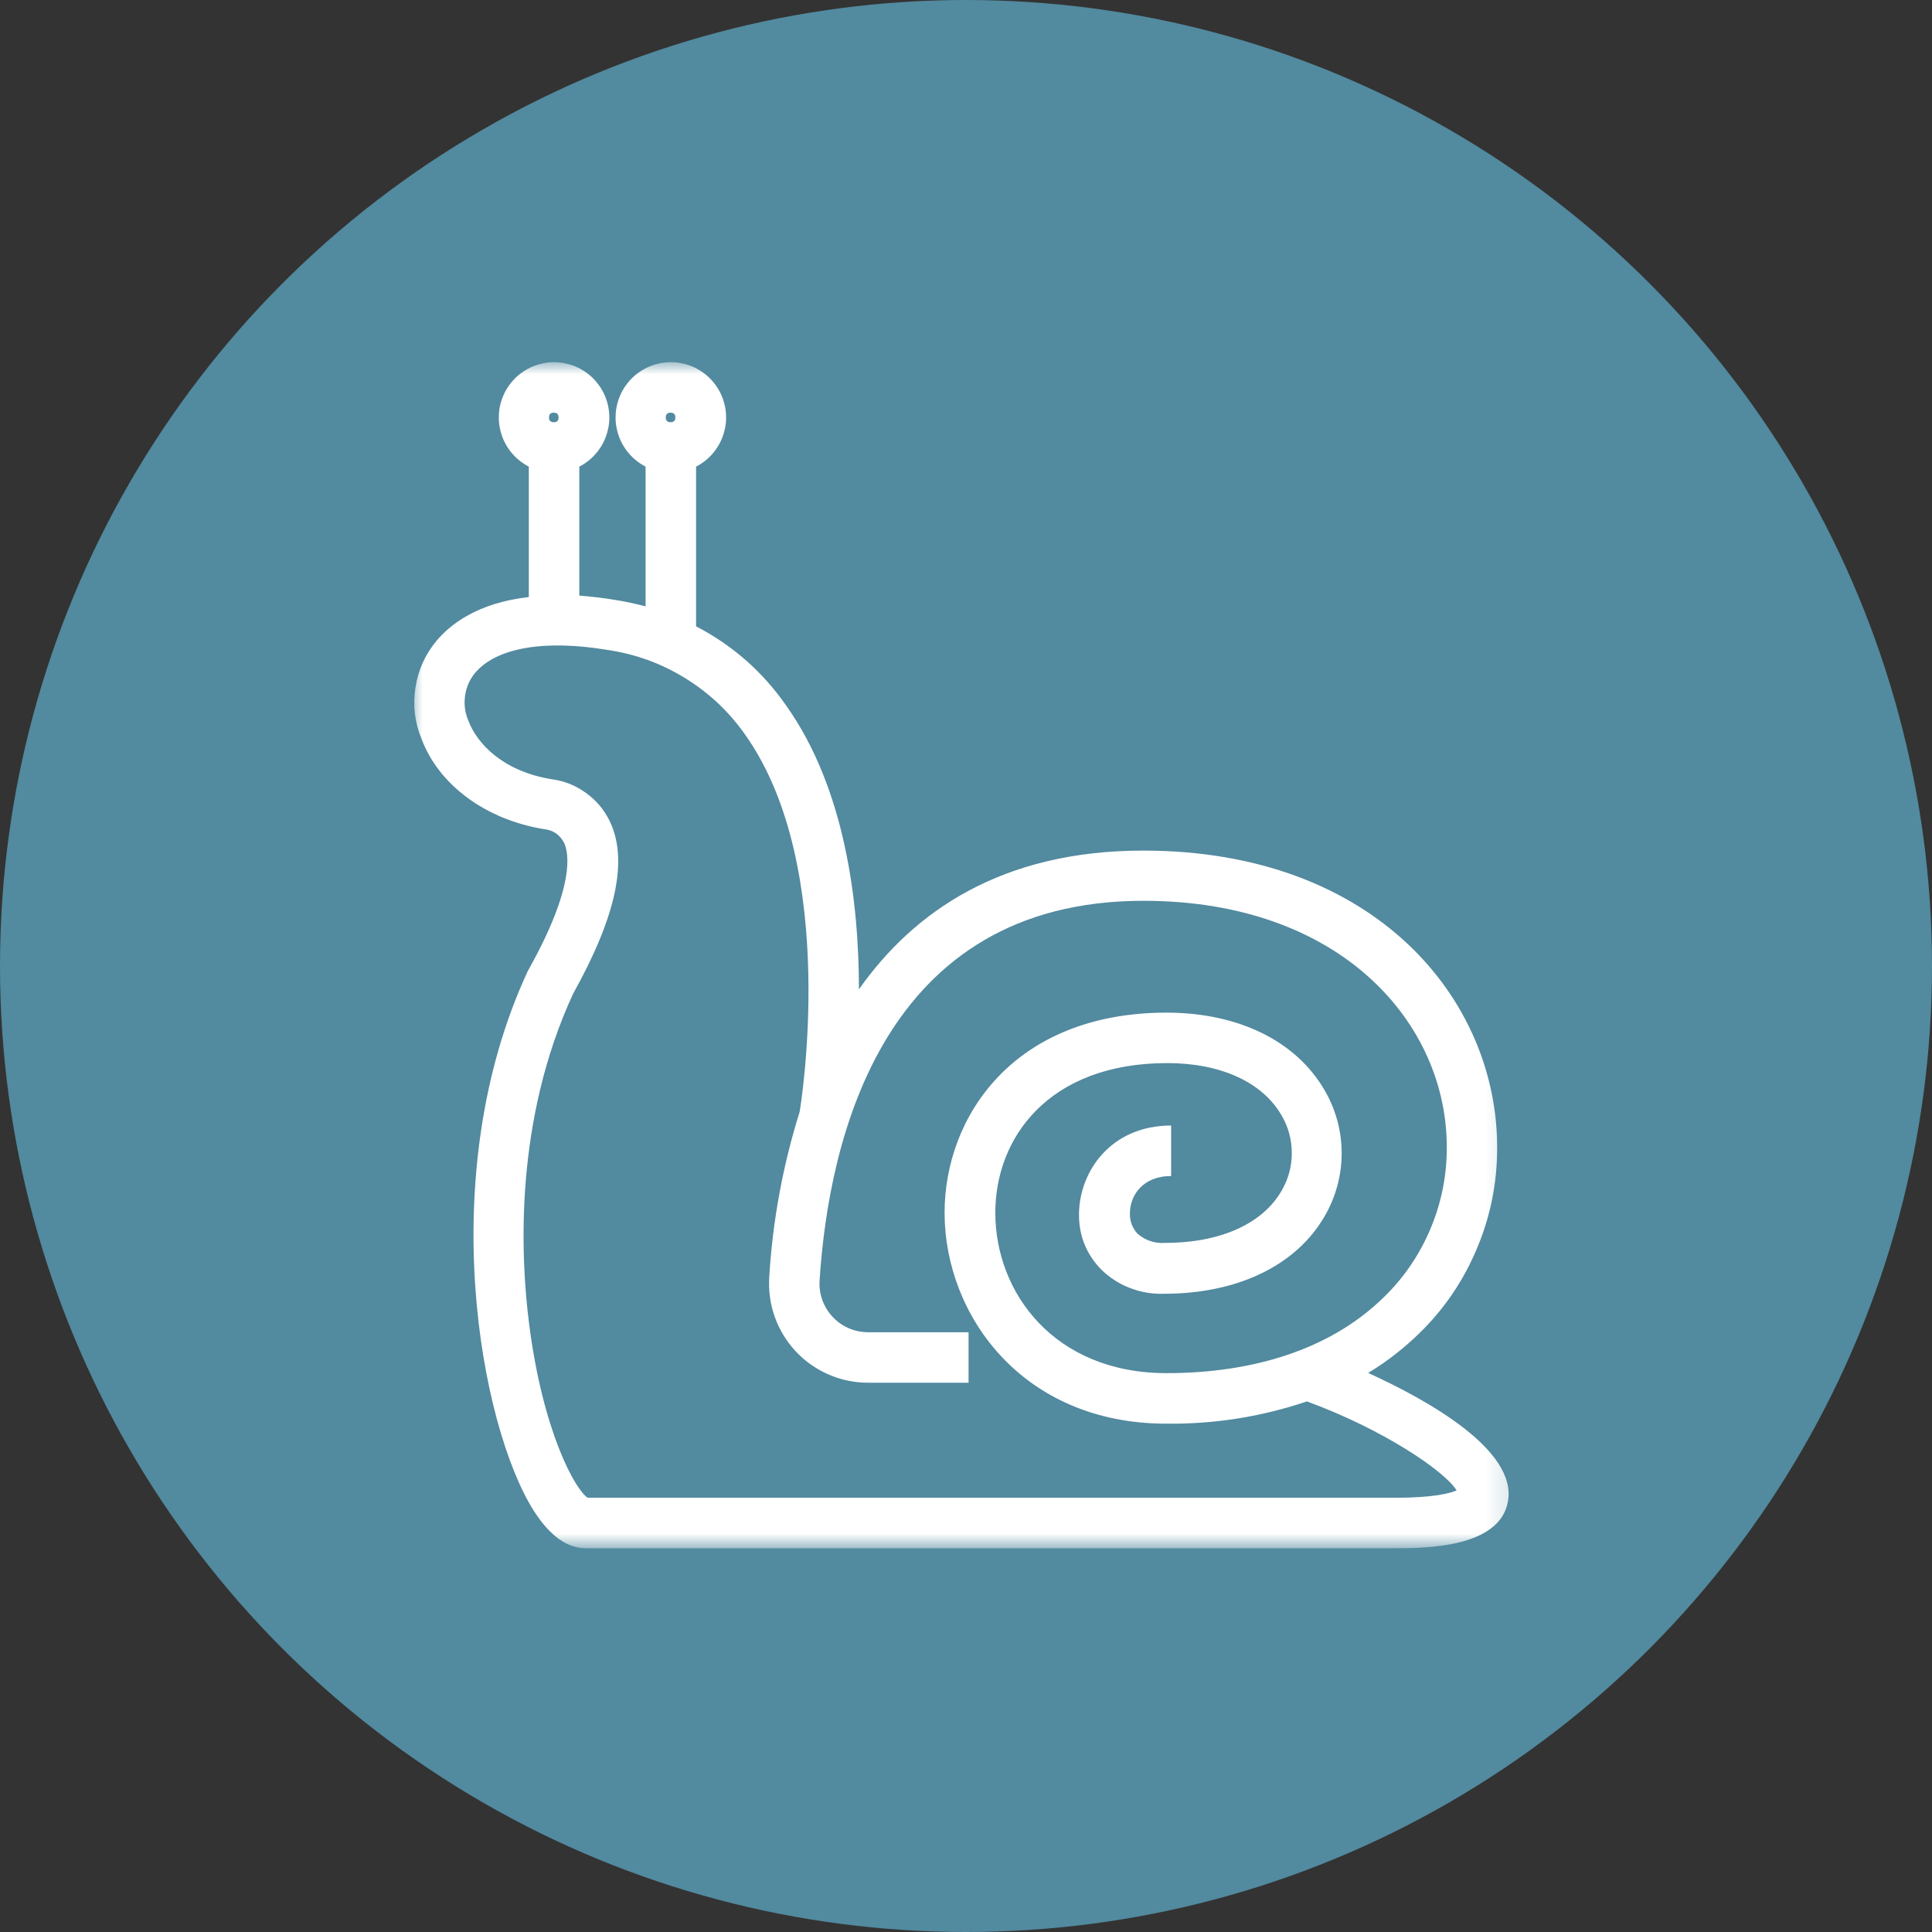
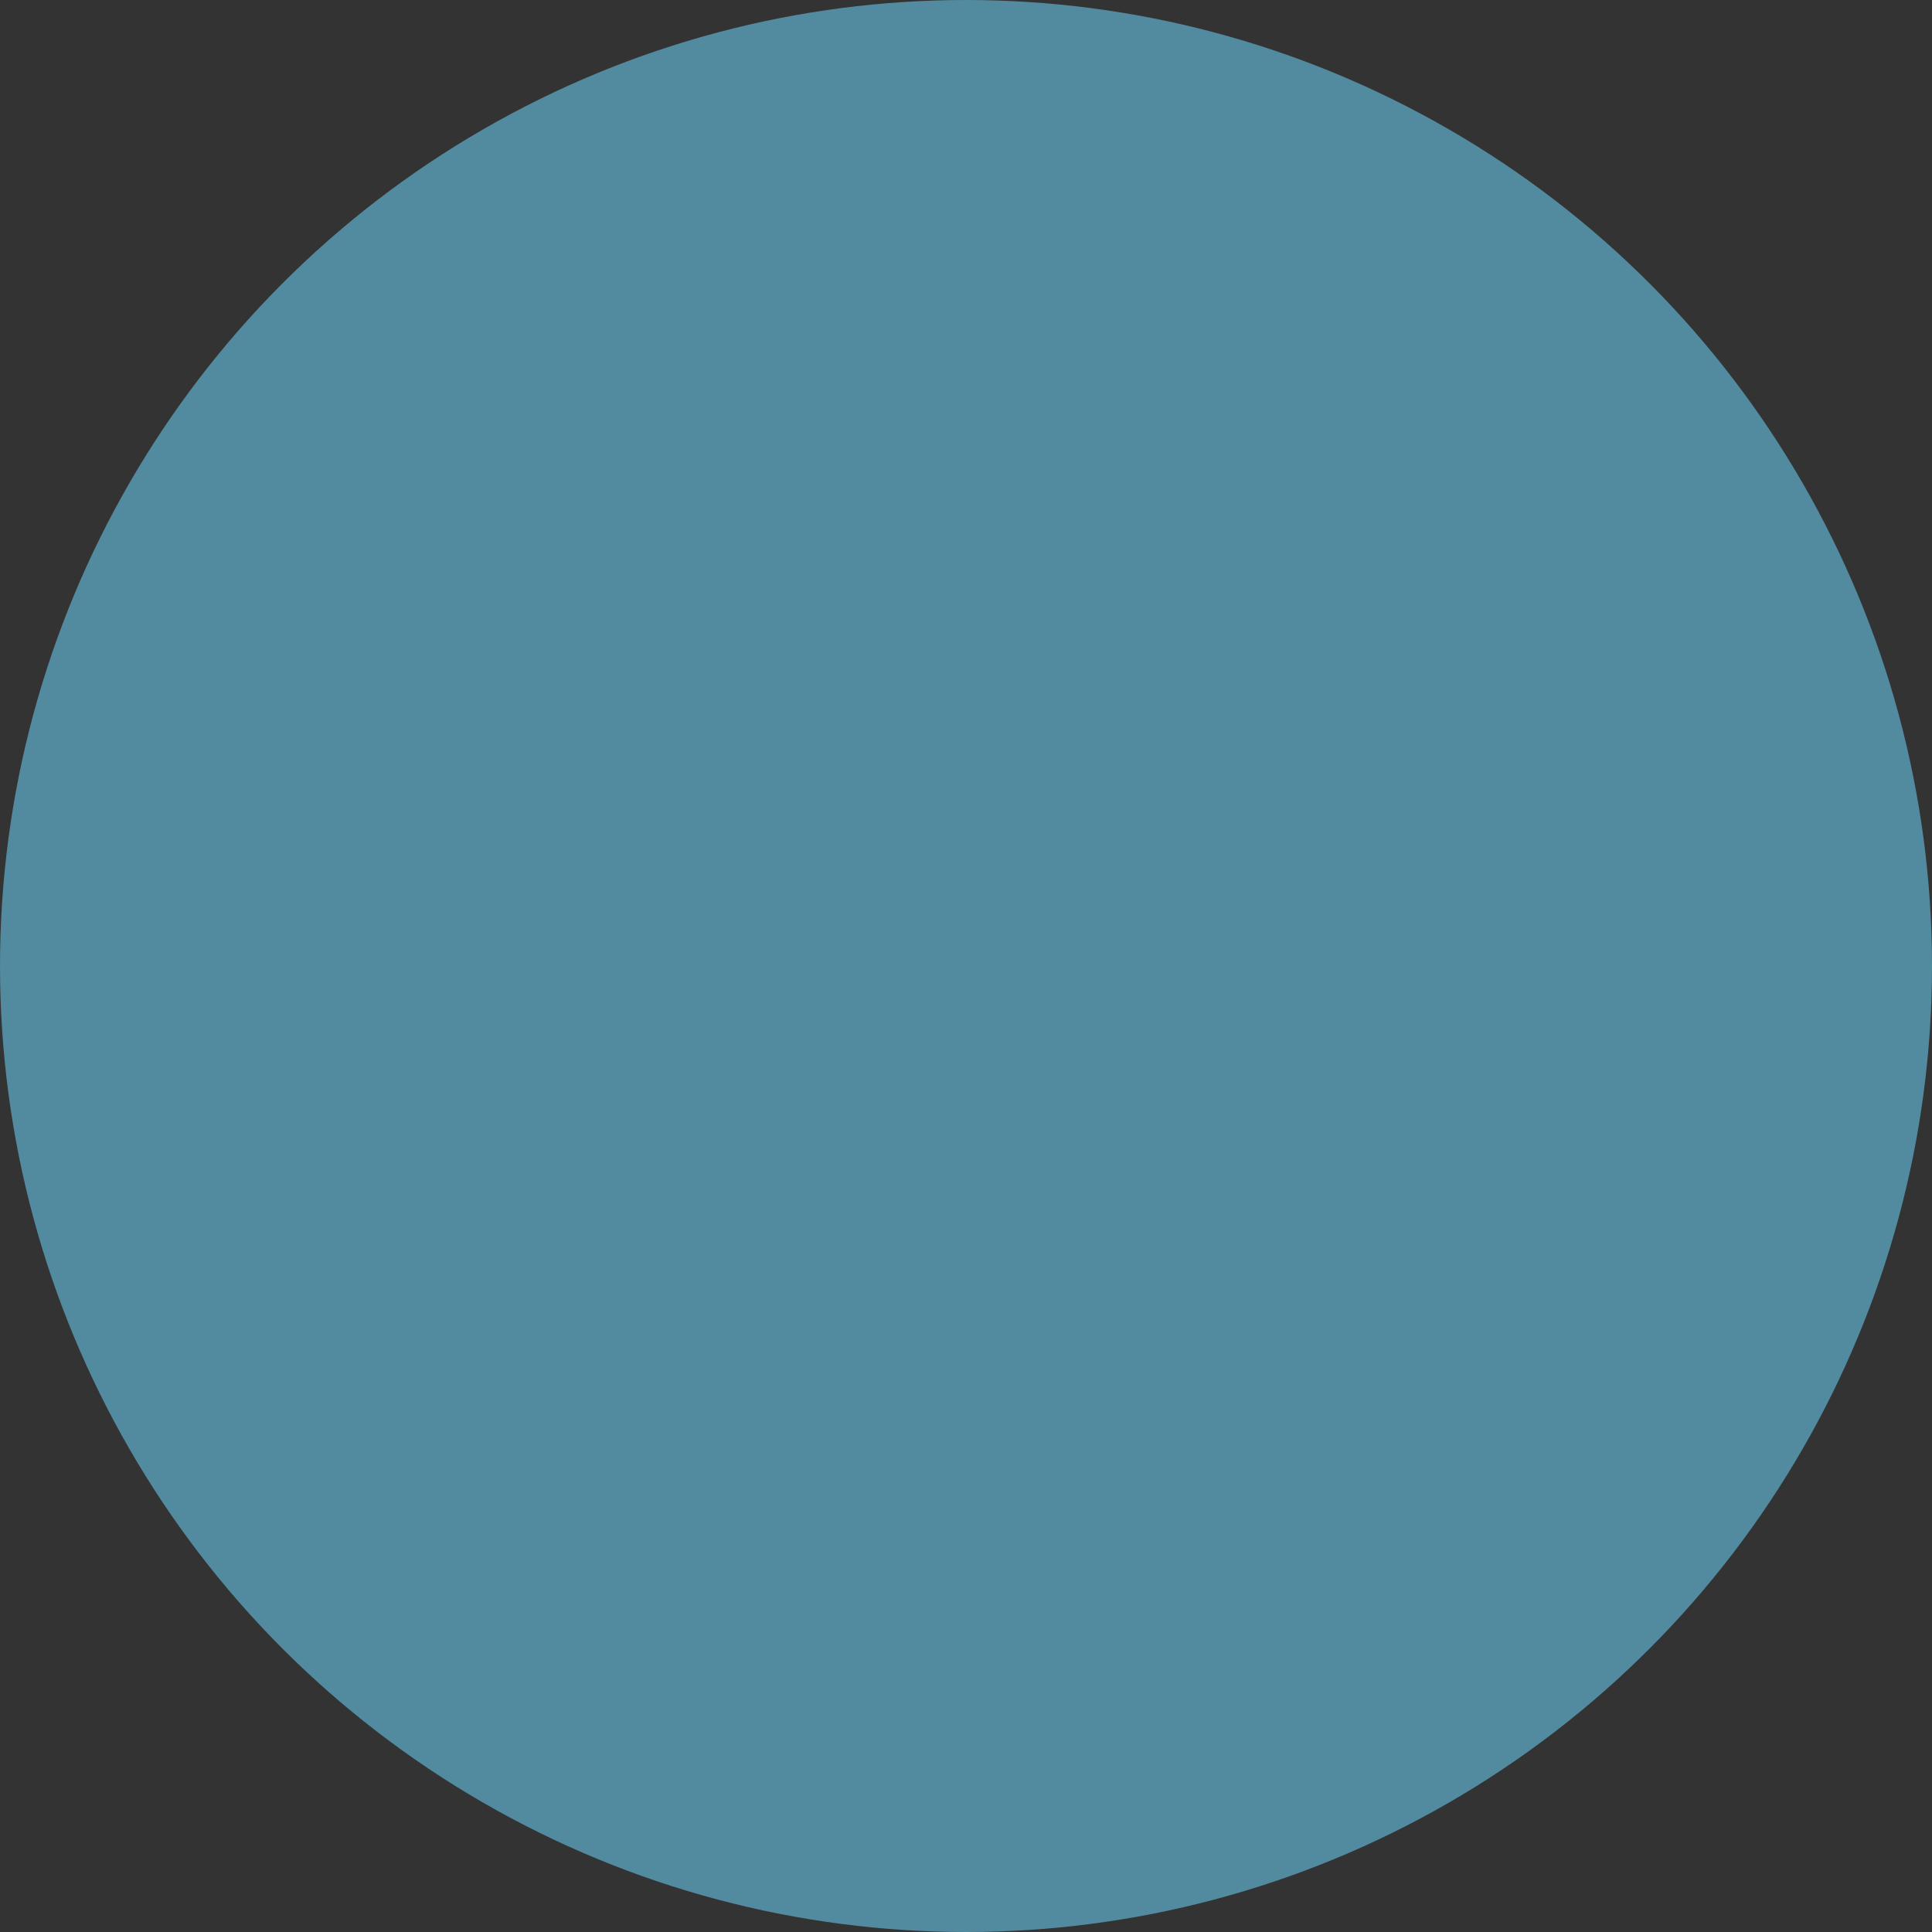
<svg xmlns="http://www.w3.org/2000/svg" width="80" height="80" viewBox="0 0 80 80" fill="none">
  <rect x="0" y="0" width="80" height="80" fill="#333333" stroke="none" />
  <circle cx="40" cy="40" r="40" fill="#528A9F" />
  <mask id="mask0_1_45" style="mask-type:luminance" maskUnits="userSpaceOnUse" x="17" y="15" width="46" height="50">
-     <path d="M17 15H62.823V64.091H17V15Z" fill="white" />
-   </mask>
+     </mask>
  <g mask="url(#mask0_1_45)">
    <path d="M24.257 64.11C23.474 64.11 22.762 63.586 22.107 62.563C19.901 59.102 17.927 48.678 21.845 40.23L21.881 40.161C23.828 36.68 23.552 35.326 23.359 34.9C23.175 34.556 22.893 34.366 22.507 34.33C20.107 33.933 18.167 32.501 17.452 30.59C17.173 29.911 17.091 29.21 17.2 28.485C17.311 27.761 17.596 27.115 18.062 26.551C18.612 25.886 19.74 24.965 21.897 24.722V19.323C21.746 19.245 21.605 19.15 21.474 19.041C21.343 18.933 21.228 18.809 21.123 18.674C21.022 18.54 20.933 18.396 20.861 18.238C20.792 18.084 20.74 17.924 20.704 17.756C20.668 17.593 20.651 17.422 20.655 17.252C20.658 17.081 20.677 16.914 20.717 16.75C20.759 16.583 20.815 16.426 20.891 16.272C20.966 16.121 21.058 15.977 21.166 15.845C21.274 15.711 21.392 15.593 21.526 15.488C21.661 15.383 21.805 15.295 21.959 15.219C22.113 15.147 22.271 15.091 22.438 15.056C22.605 15.016 22.772 14.996 22.943 14.996C23.113 14.996 23.28 15.016 23.447 15.056C23.615 15.091 23.772 15.147 23.926 15.219C24.08 15.295 24.224 15.383 24.359 15.488C24.493 15.593 24.611 15.711 24.719 15.845C24.827 15.977 24.919 16.121 24.995 16.272C25.07 16.426 25.126 16.583 25.168 16.75C25.208 16.914 25.227 17.081 25.231 17.252C25.234 17.422 25.218 17.593 25.181 17.756C25.145 17.924 25.093 18.084 25.024 18.238C24.952 18.396 24.863 18.54 24.762 18.674C24.657 18.809 24.542 18.933 24.411 19.041C24.28 19.15 24.139 19.245 23.988 19.323V24.663C24.457 24.699 24.959 24.755 25.499 24.847C25.916 24.912 26.326 25.001 26.732 25.109V19.323C26.581 19.245 26.44 19.15 26.309 19.041C26.178 18.933 26.063 18.809 25.958 18.674C25.857 18.54 25.768 18.396 25.696 18.238C25.627 18.084 25.575 17.924 25.539 17.756C25.503 17.593 25.486 17.422 25.49 17.252C25.493 17.081 25.512 16.914 25.552 16.75C25.595 16.583 25.65 16.426 25.726 16.272C25.801 16.121 25.893 15.977 26.001 15.845C26.109 15.711 26.227 15.593 26.361 15.488C26.496 15.383 26.64 15.295 26.794 15.219C26.948 15.147 27.106 15.091 27.273 15.056C27.44 15.016 27.607 14.996 27.778 14.996C27.948 14.996 28.115 15.016 28.282 15.056C28.45 15.091 28.607 15.147 28.761 15.219C28.915 15.295 29.059 15.383 29.194 15.488C29.328 15.593 29.446 15.711 29.554 15.845C29.662 15.977 29.754 16.121 29.83 16.272C29.905 16.426 29.961 16.583 30.003 16.75C30.043 16.914 30.062 17.081 30.066 17.252C30.069 17.422 30.052 17.593 30.017 17.756C29.98 17.924 29.928 18.084 29.859 18.238C29.787 18.396 29.698 18.54 29.597 18.674C29.492 18.809 29.377 18.933 29.246 19.041C29.115 19.15 28.974 19.245 28.823 19.323V25.935C30.341 26.725 31.587 27.823 32.563 29.229C34.996 32.665 35.566 37.355 35.566 40.968C37.851 37.723 41.502 35.221 47.34 35.221C56.958 35.221 61.993 41.397 61.993 47.498C62 49.009 61.701 50.458 61.095 51.841C60.492 53.227 59.63 54.431 58.515 55.45C57.941 55.978 57.322 56.446 56.653 56.85C59.138 57.984 62.8 60.036 62.445 62.153C62.118 64.11 58.958 64.11 57.771 64.11H24.257ZM27.768 17.088C27.633 17.088 27.568 17.153 27.568 17.288C27.568 17.419 27.633 17.484 27.768 17.484C27.899 17.484 27.965 17.419 27.965 17.288C27.965 17.153 27.899 17.088 27.768 17.088ZM22.933 17.088C22.798 17.088 22.733 17.153 22.733 17.288C22.733 17.419 22.798 17.484 22.933 17.484C23.064 17.484 23.129 17.419 23.129 17.288C23.129 17.153 23.064 17.088 22.933 17.088ZM54.116 58.03C52.228 58.666 50.287 58.974 48.294 58.951C42.332 58.951 39.116 54.453 39.113 50.221C39.113 46.232 41.984 41.938 48.294 41.931C51.277 41.931 53.664 43.102 54.847 45.141C55.08 45.537 55.254 45.957 55.375 46.399C55.496 46.845 55.555 47.294 55.555 47.753C55.555 48.212 55.496 48.664 55.375 49.107C55.254 49.55 55.08 49.969 54.847 50.366C53.67 52.401 51.248 53.572 48.199 53.572C47.711 53.588 47.242 53.509 46.787 53.332C46.334 53.159 45.931 52.896 45.587 52.556C44.971 51.913 44.669 51.149 44.679 50.261C44.699 48.484 46.016 46.606 48.494 46.606V48.697C47.321 48.697 46.787 49.5 46.787 50.245C46.78 50.566 46.885 50.844 47.101 51.084C47.426 51.362 47.803 51.49 48.229 51.467C50.514 51.467 52.277 50.684 53.067 49.307C53.349 48.825 53.49 48.304 53.49 47.747C53.49 47.189 53.349 46.668 53.067 46.186C52.271 44.806 50.543 44.02 48.327 44.02C43.404 44.026 41.211 47.13 41.214 50.221C41.214 53.519 43.65 56.859 48.304 56.859C51.962 56.859 55.014 55.84 57.099 53.906C58.001 53.083 58.695 52.11 59.184 50.995C59.672 49.877 59.915 48.707 59.908 47.488C59.908 42.426 55.594 37.3 47.347 37.3C36.559 37.3 34.317 47.15 33.937 53.024C33.92 53.3 33.957 53.572 34.052 53.834C34.147 54.093 34.288 54.326 34.478 54.529C34.668 54.732 34.891 54.889 35.147 55.001C35.402 55.109 35.668 55.165 35.946 55.165H40.106V57.256H35.946C35.664 57.256 35.389 57.227 35.114 57.171C34.838 57.112 34.573 57.03 34.314 56.918C34.058 56.807 33.816 56.669 33.586 56.509C33.357 56.348 33.144 56.164 32.953 55.961C32.76 55.755 32.593 55.532 32.445 55.293C32.301 55.053 32.18 54.804 32.085 54.539C31.99 54.276 31.924 54.004 31.885 53.726C31.846 53.447 31.836 53.168 31.852 52.89C31.993 50.556 32.413 48.271 33.111 46.039C33.13 45.937 34.799 35.985 30.859 30.426C30.19 29.472 29.361 28.689 28.368 28.079C27.374 27.466 26.302 27.079 25.149 26.912C22.536 26.473 20.537 26.823 19.661 27.876C19.439 28.154 19.301 28.472 19.255 28.826C19.209 29.183 19.255 29.524 19.399 29.852C19.756 30.803 20.848 31.944 22.841 32.265C23.359 32.334 23.831 32.52 24.257 32.829C24.683 33.133 25.011 33.52 25.241 33.989C26.024 35.595 25.522 37.936 23.733 41.145C21.3 46.403 21.546 51.959 21.907 54.801C22.474 59.266 23.811 61.681 24.336 62.019H57.771C59.371 62.019 60.049 61.832 60.315 61.714C59.823 60.911 57.25 59.174 54.116 58.03Z" fill="white" />
  </g>
</svg>